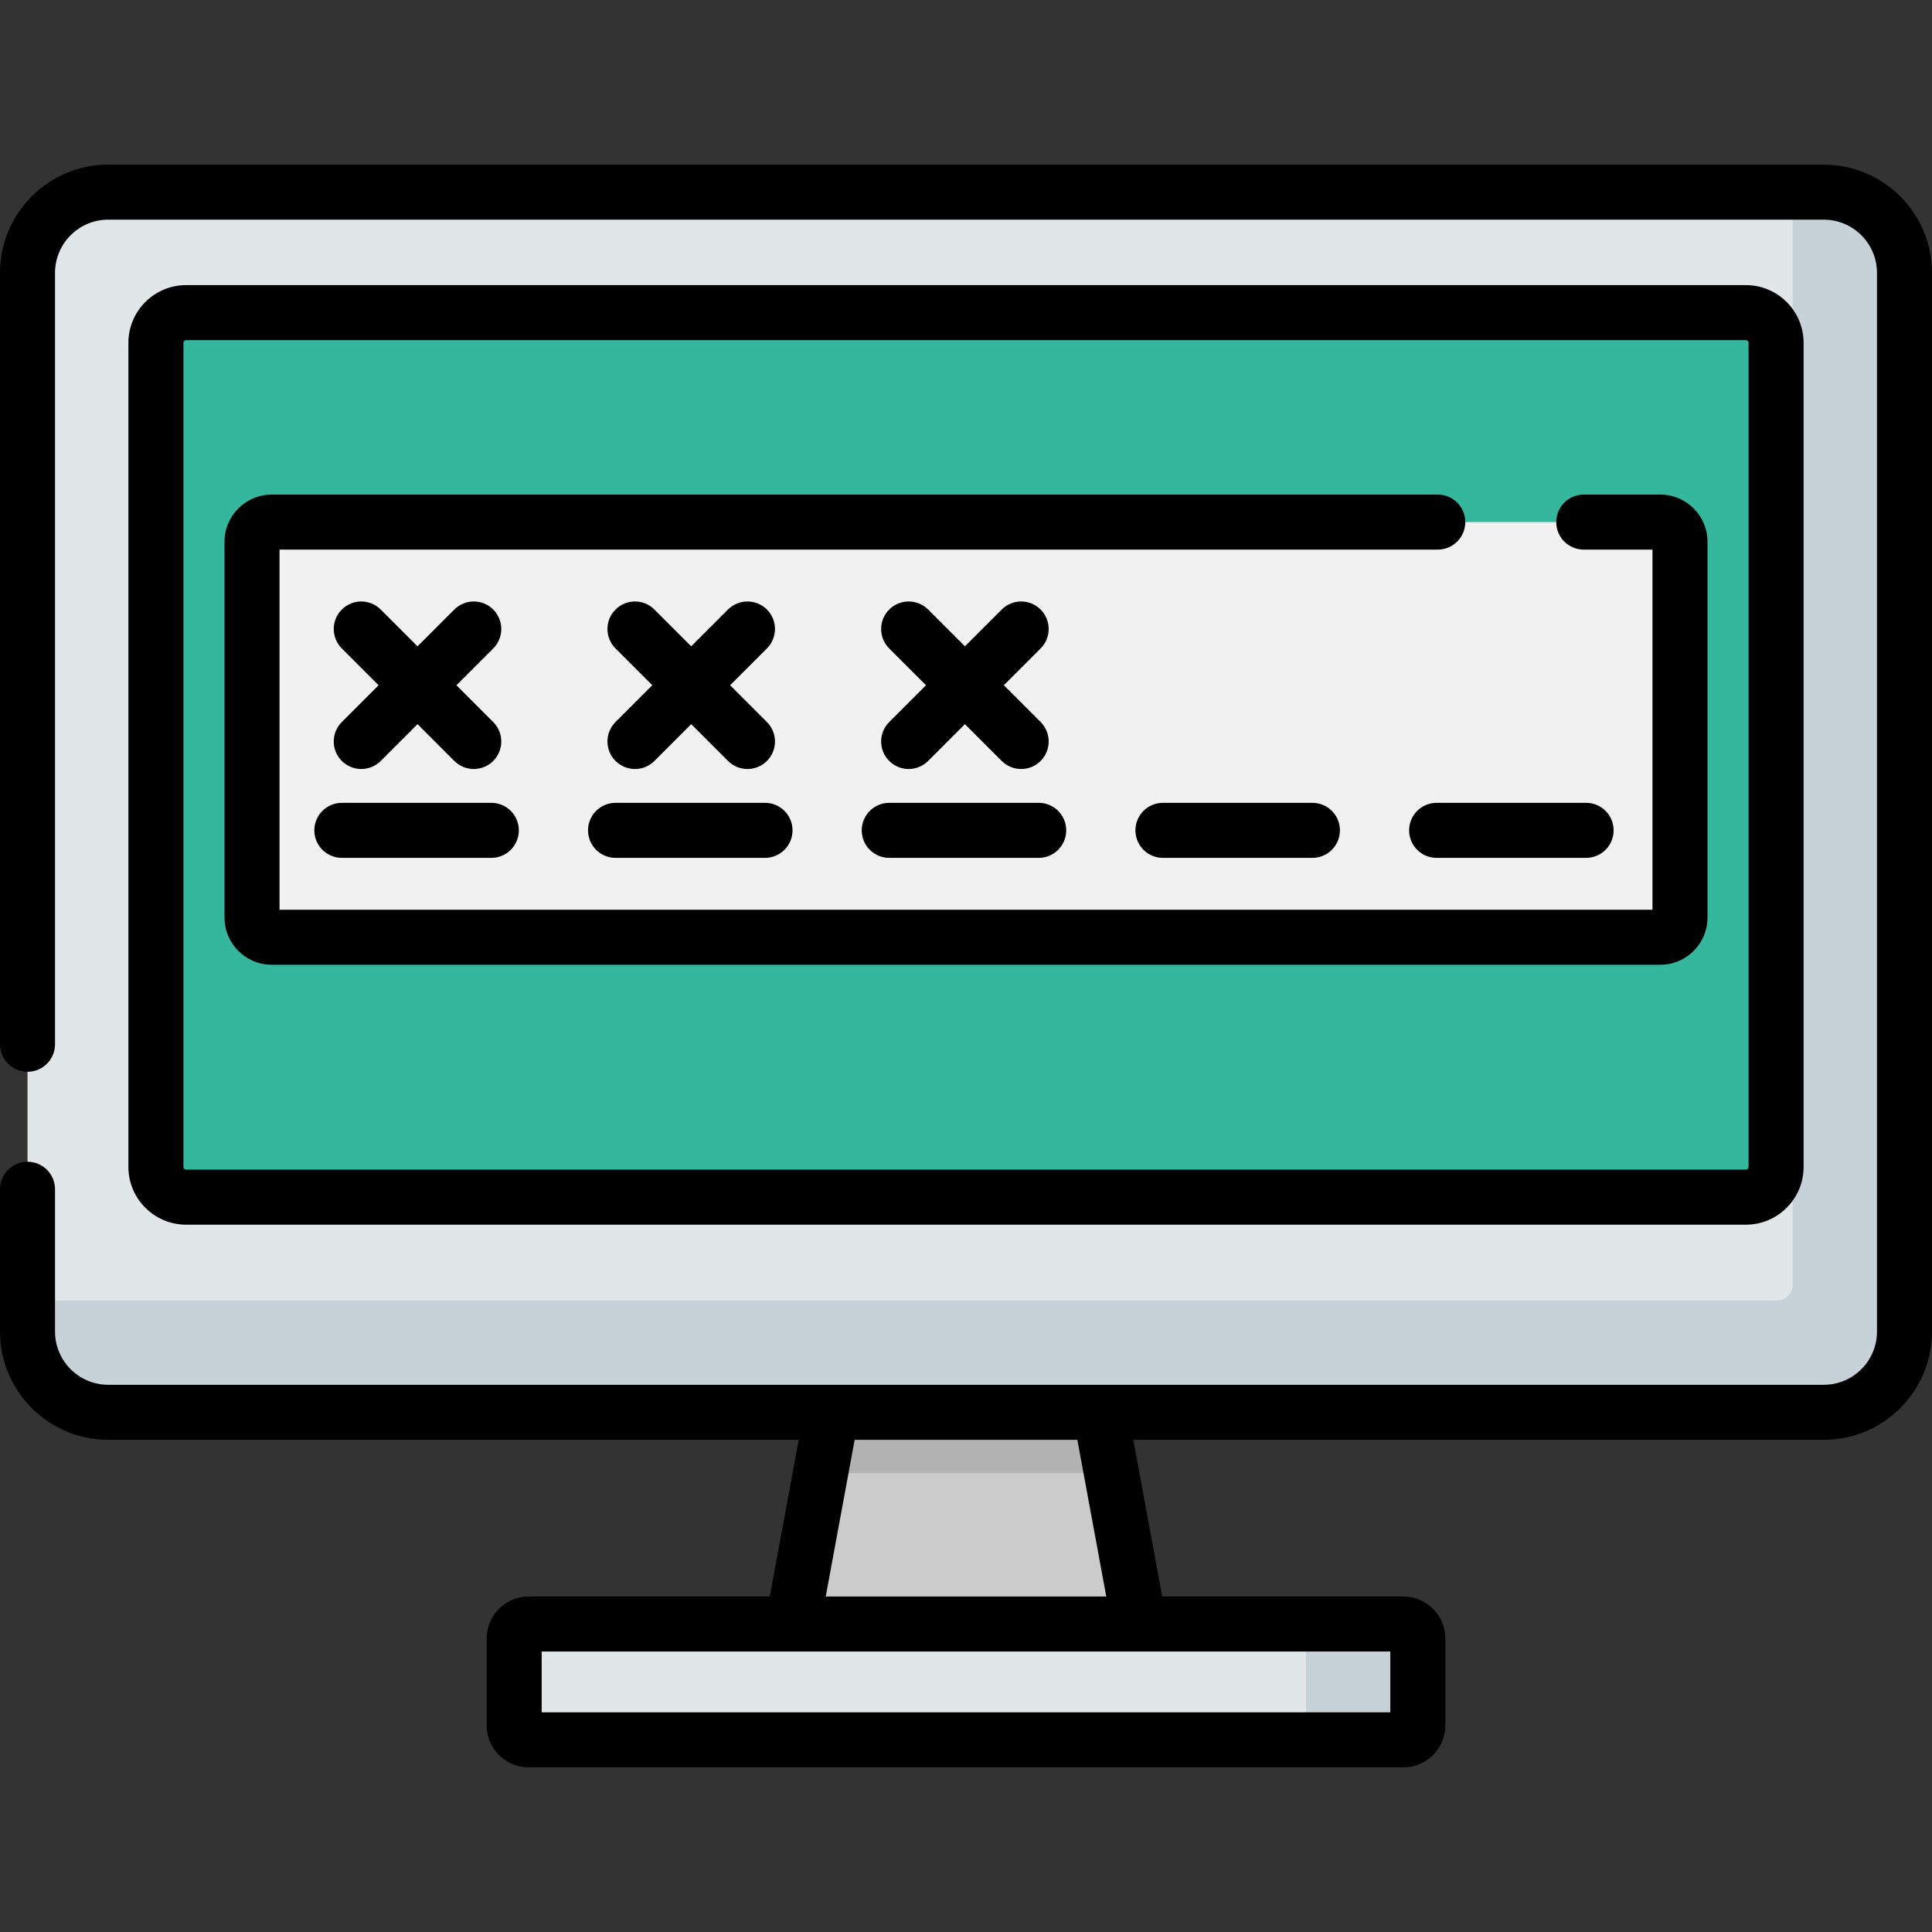
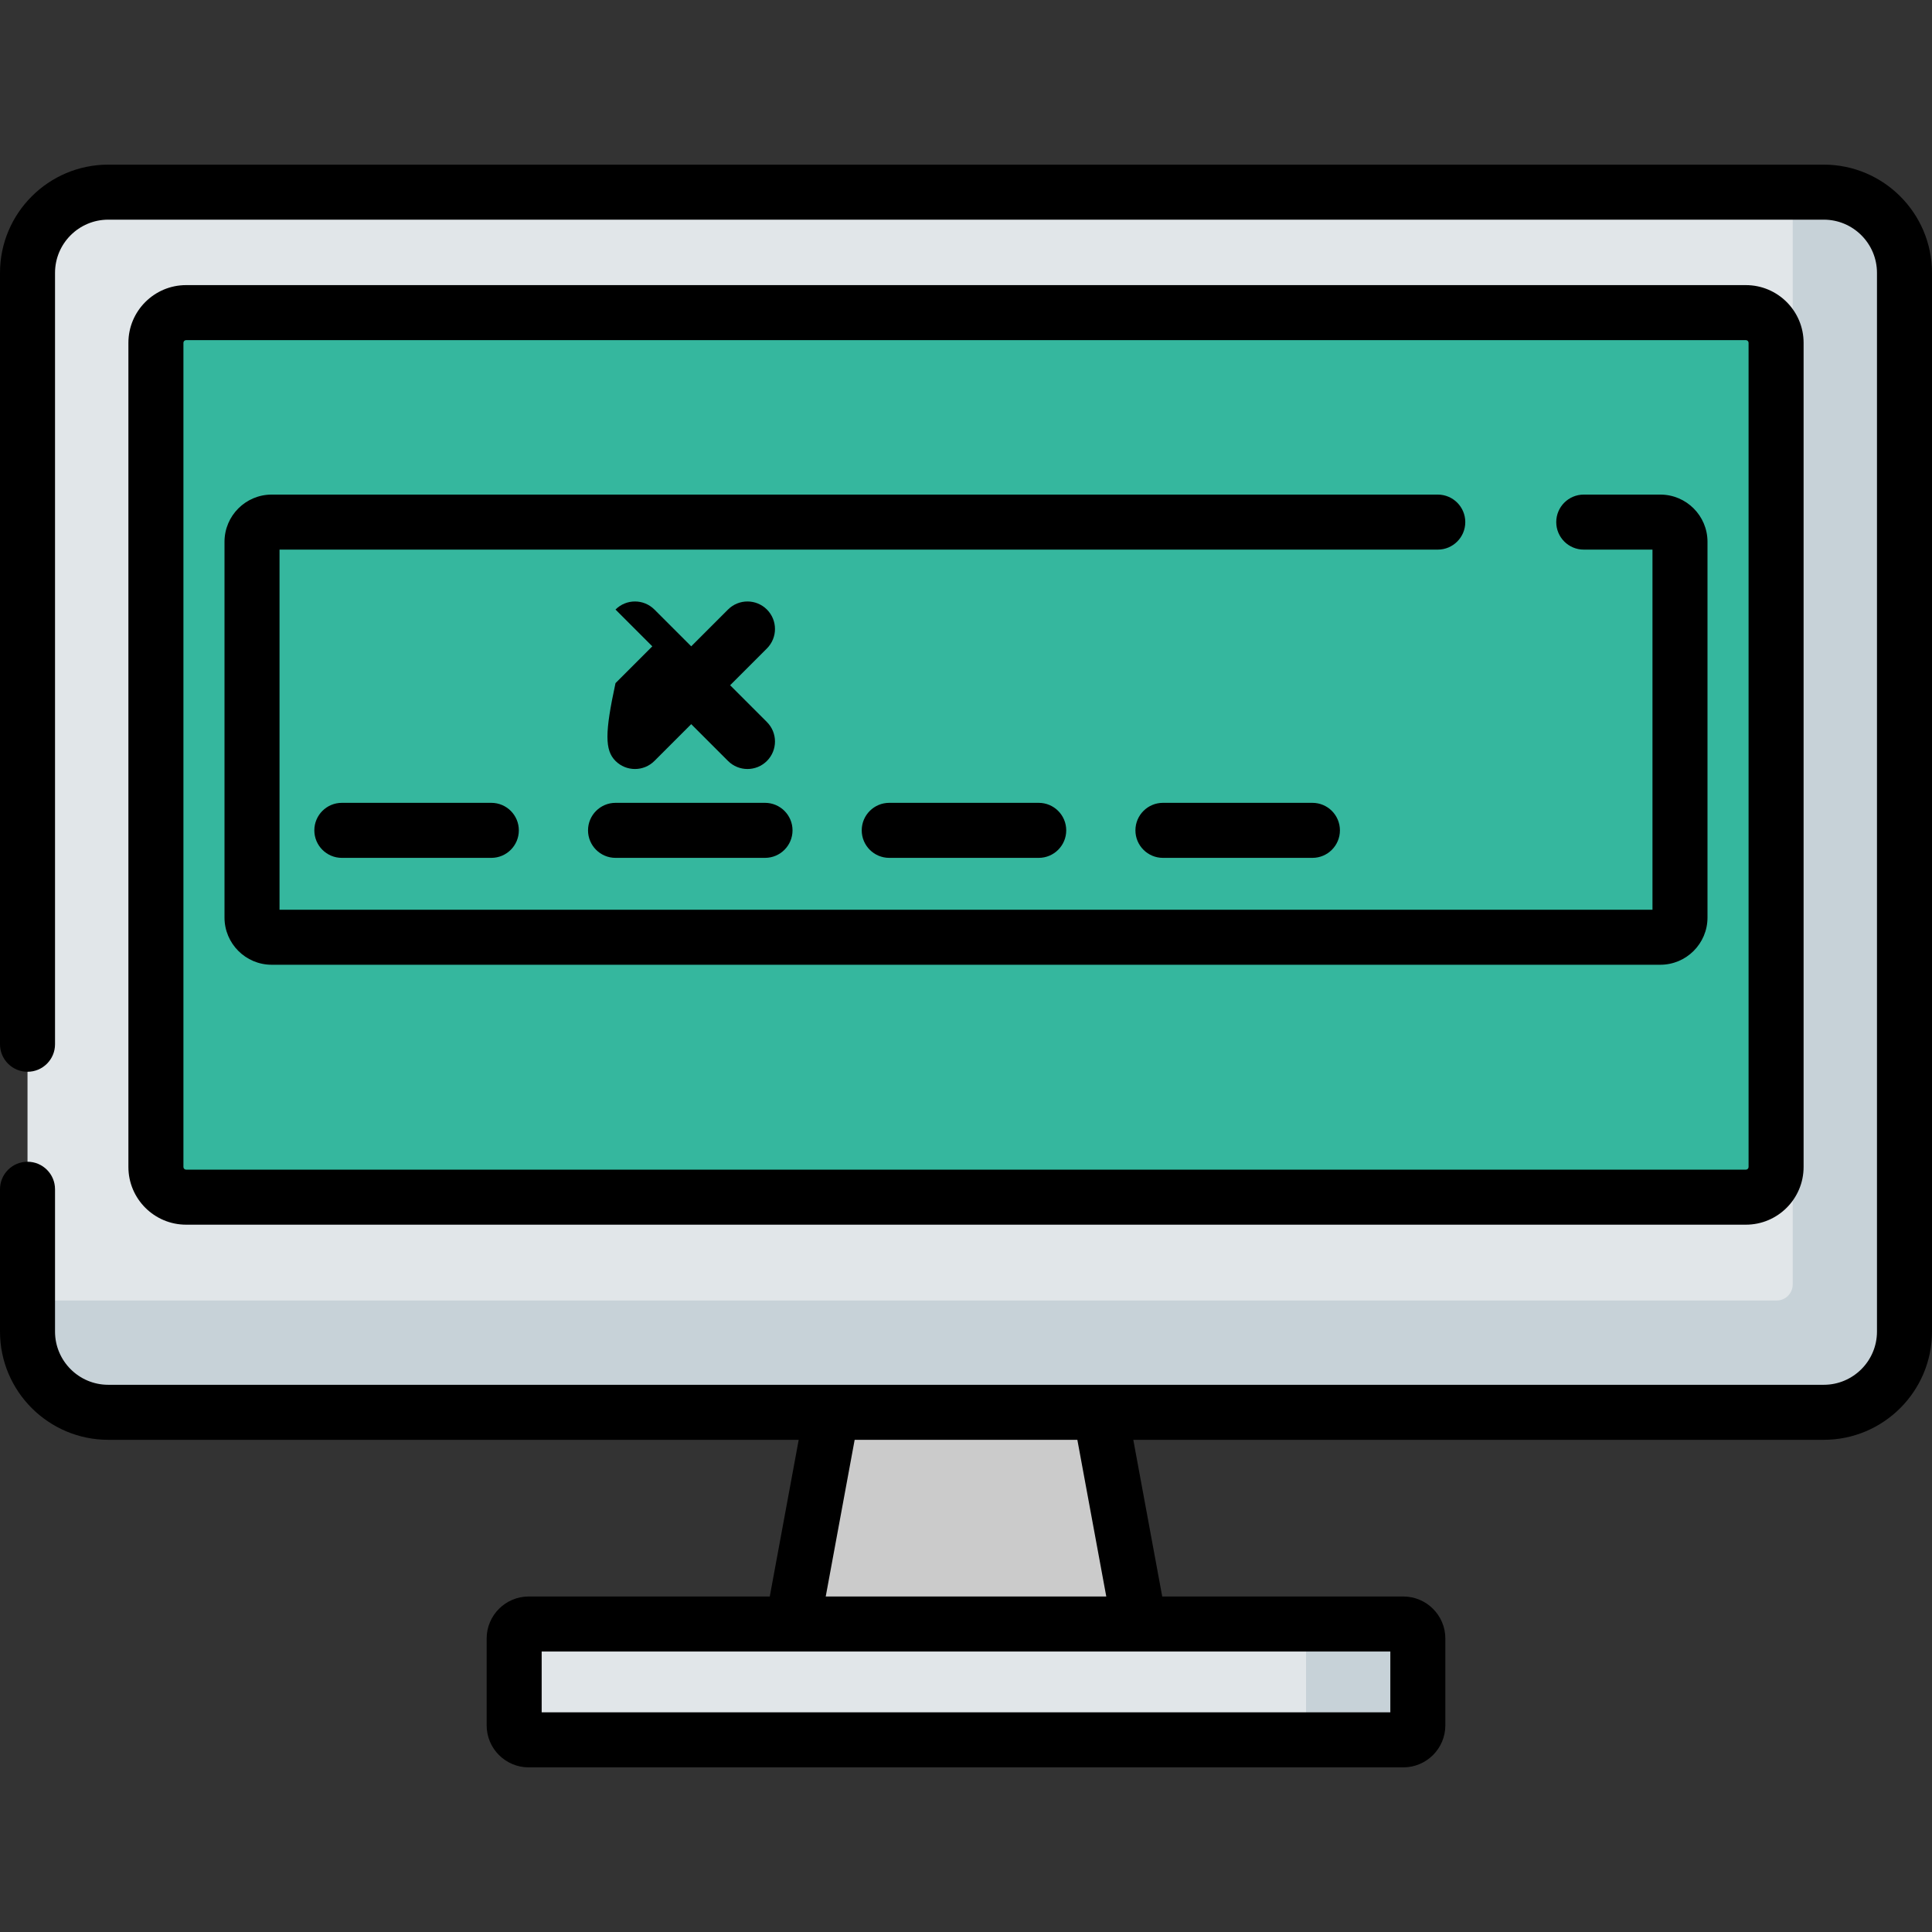
<svg xmlns="http://www.w3.org/2000/svg" version="1.1" id="Capa_1" x="0px" y="0px" viewBox="0 0 512 512" style="enable-background:new 0 0 512 512;" xml:space="preserve">
  <rect x="0" y="0" width="512" height="512" fill="#333333" stroke="none" />
  <polygon style="fill:#CBCBCB;" points="303.229,437.39 208.771,437.39 221.487,368.52 290.513,368.52 " />
-   <polygon style="fill:#B2B2B2;" points="294.551,390.388 290.513,368.52 221.487,368.52 217.449,390.388 " />
  <path style="fill:#E1E6E9;" d="M483.321,374.275H28.68c-11.813,0-21.389-9.576-21.389-21.389V72.31  c0-11.813,9.576-21.389,21.389-21.389h454.641c11.813,0,21.389,9.576,21.389,21.389v280.576  C504.709,364.699,495.133,374.275,483.321,374.275z" />
  <path style="fill:#C7D2D8;" d="M483.321,50.921h-8.236v289.473c0,2.35-1.905,4.256-4.256,4.256H7.291v8.236  c0,11.813,9.576,21.389,21.389,21.389h454.641c11.813,0,21.389-9.576,21.389-21.389V72.31  C504.709,60.497,495.133,50.921,483.321,50.921z" />
  <path style="fill:#35B79E;" d="M41.319,309.261V90.85c0-4.419,3.583-8.002,8.002-8.002h413.358c4.419,0,8.002,3.583,8.002,8.002  v218.41c0,4.419-3.583,8.002-8.002,8.002H49.321C44.902,317.263,41.319,313.68,41.319,309.261z" />
  <path style="fill:#E1E6E9;" d="M371.894,461.079H140.107c-2.125,0-3.848-1.723-3.848-3.848v-23.003c0-2.125,1.723-3.848,3.848-3.848  h231.787c2.125,0,3.848,1.723,3.848,3.848v23.003C375.742,459.356,374.019,461.079,371.894,461.079z" />
-   <path style="fill:#F1F1F1;" d="M439.999,248.378H72.001c-2.88,0-5.215-2.335-5.215-5.215v-99.588c0-2.88,2.335-5.215,5.215-5.215  h367.998c2.88,0,5.215,2.335,5.215,5.215v99.588C445.214,246.044,442.879,248.378,439.999,248.378z" />
  <path style="fill:#C7D2D8;" d="M371.894,430.379h-25.777v30.699h25.777c2.125,0,3.848-1.723,3.848-3.848v-23.003  C375.742,432.102,374.019,430.379,371.894,430.379z" />
  <path d="M462.679,324.553c8.433,0,15.293-6.86,15.293-15.293V90.851c0-8.433-6.86-15.293-15.293-15.293H49.321  c-8.433,0-15.293,6.86-15.293,15.293v218.41c0,8.433,6.86,15.293,15.293,15.293L462.679,324.553L462.679,324.553z M48.61,309.261  V90.851c0-0.393,0.319-0.711,0.711-0.711h413.358c0.393,0,0.711,0.319,0.711,0.711v218.41c0,0.393-0.319,0.712-0.711,0.712H49.321  C48.929,309.972,48.61,309.653,48.61,309.261z" />
  <path d="M72.001,255.669h367.998c6.896,0,12.505-5.61,12.505-12.505v-99.588c0-6.896-5.61-12.505-12.505-12.505h-20.287  c-4.026,0-7.291,3.264-7.291,7.291c0,4.026,3.264,7.291,7.291,7.291h18.211v95.437H74.077v-95.437h306.947  c4.026,0,7.291-3.264,7.291-7.291c0-4.026-3.264-7.291-7.291-7.291H72.001c-6.896,0-12.505,5.61-12.505,12.505v99.588  C59.495,250.059,65.105,255.669,72.001,255.669z" />
-   <path d="M90.583,201.659c1.423,1.424,3.289,2.135,5.155,2.135s3.732-0.712,5.155-2.135l9.753-9.753l9.753,9.753  c1.423,1.423,3.289,2.135,5.155,2.135s3.732-0.712,5.155-2.135c2.847-2.847,2.847-7.463,0-10.31l-9.753-9.753l9.753-9.753  c2.847-2.847,2.847-7.463,0-10.31c-2.846-2.847-7.463-2.847-10.31,0l-9.753,9.753l-9.753-9.753c-2.847-2.847-7.463-2.847-10.31,0  s-2.847,7.463,0,10.31l9.753,9.753l-9.753,9.753C87.735,194.195,87.735,198.812,90.583,201.659z" />
  <path d="M83.302,220.052c0,4.026,3.264,7.291,7.291,7.291h39.612c4.026,0,7.291-3.264,7.291-7.291c0-4.026-3.264-7.291-7.291-7.291  H90.592C86.566,212.761,83.302,216.025,83.302,220.052z" />
-   <path d="M163.116,201.659c1.423,1.423,3.289,2.135,5.155,2.135s3.732-0.712,5.155-2.135l9.753-9.753l9.753,9.753  c1.423,1.423,3.289,2.135,5.155,2.135s3.732-0.712,5.155-2.135c2.847-2.847,2.847-7.463,0-10.31l-9.753-9.753l9.753-9.753  c2.847-2.847,2.847-7.463,0-10.31s-7.463-2.847-10.31,0l-9.753,9.753l-9.753-9.753c-2.847-2.847-7.463-2.847-10.31,0  s-2.847,7.463,0,10.31l9.753,9.753l-9.753,9.753C160.268,194.195,160.268,198.812,163.116,201.659z" />
+   <path d="M163.116,201.659c1.423,1.423,3.289,2.135,5.155,2.135s3.732-0.712,5.155-2.135l9.753-9.753l9.753,9.753  c1.423,1.423,3.289,2.135,5.155,2.135s3.732-0.712,5.155-2.135c2.847-2.847,2.847-7.463,0-10.31l-9.753-9.753l9.753-9.753  c2.847-2.847,2.847-7.463,0-10.31s-7.463-2.847-10.31,0l-9.753,9.753l-9.753-9.753c-2.847-2.847-7.463-2.847-10.31,0  l9.753,9.753l-9.753,9.753C160.268,194.195,160.268,198.812,163.116,201.659z" />
  <path d="M155.834,220.052c0,4.026,3.264,7.291,7.291,7.291h39.612c4.026,0,7.291-3.264,7.291-7.291c0-4.026-3.264-7.291-7.291-7.291  h-39.612C159.098,212.761,155.834,216.025,155.834,220.052z" />
-   <path d="M235.648,201.659c1.423,1.424,3.289,2.135,5.155,2.135s3.732-0.712,5.155-2.135l9.753-9.753l9.753,9.753  c1.423,1.423,3.289,2.135,5.155,2.135s3.732-0.712,5.155-2.135c2.847-2.847,2.847-7.463,0-10.31l-9.753-9.753l9.753-9.753  c2.847-2.847,2.847-7.463,0-10.31c-2.846-2.847-7.463-2.847-10.31,0l-9.753,9.753l-9.753-9.753c-2.847-2.847-7.463-2.847-10.31,0  s-2.847,7.463,0,10.31l9.753,9.753l-9.753,9.753C232.801,194.195,232.801,198.812,235.648,201.659z" />
  <path d="M228.367,220.052c0,4.026,3.264,7.291,7.291,7.291h39.612c4.026,0,7.291-3.264,7.291-7.291c0-4.026-3.264-7.291-7.291-7.291  h-39.612C231.631,212.761,228.367,216.025,228.367,220.052z" />
  <path d="M308.19,212.761c-4.026,0-7.291,3.264-7.291,7.291c0,4.026,3.264,7.291,7.291,7.291h39.612c4.026,0,7.291-3.264,7.291-7.291  c0-4.026-3.264-7.291-7.291-7.291H308.19z" />
-   <path d="M373.432,220.052c0,4.026,3.264,7.291,7.291,7.291h39.612c4.026,0,7.291-3.264,7.291-7.291c0-4.026-3.264-7.291-7.291-7.291  h-39.612C376.697,212.761,373.432,216.025,373.432,220.052z" />
  <path d="M483.32,43.63H28.68C12.866,43.63,0,56.496,0,72.31v204.429c0,4.026,3.264,7.291,7.291,7.291s7.291-3.264,7.291-7.291V72.31  c0-7.774,6.325-14.098,14.098-14.098h454.64c7.774,0,14.098,6.325,14.098,14.098v280.576c0,7.774-6.325,14.098-14.098,14.098H28.68  c-7.774,0-14.098-6.325-14.098-14.098v-37.721c0-4.026-3.264-7.291-7.291-7.291S0,311.139,0,315.165v37.721  c0,15.814,12.866,28.68,28.68,28.68h182.985l-7.667,41.523h-63.891c-6.142,0-11.139,4.997-11.139,11.139v23.003  c0,6.142,4.997,11.139,11.139,11.139h231.787c6.142,0,11.139-4.997,11.139-11.139v-23.003c0-6.142-4.997-11.139-11.139-11.139  h-63.891l-7.667-41.523H483.32c15.814,0,28.68-12.866,28.68-28.68V72.31C512,56.496,499.134,43.63,483.32,43.63z M368.451,437.67  v16.118H143.549V437.67H368.451z M293.175,423.089h-74.349l7.667-41.523h59.016L293.175,423.089z" />
  <g>
</g>
  <g>
</g>
  <g>
</g>
  <g>
</g>
  <g>
</g>
  <g>
</g>
  <g>
</g>
  <g>
</g>
  <g>
</g>
  <g>
</g>
  <g>
</g>
  <g>
</g>
  <g>
</g>
  <g>
</g>
  <g>
</g>
</svg>